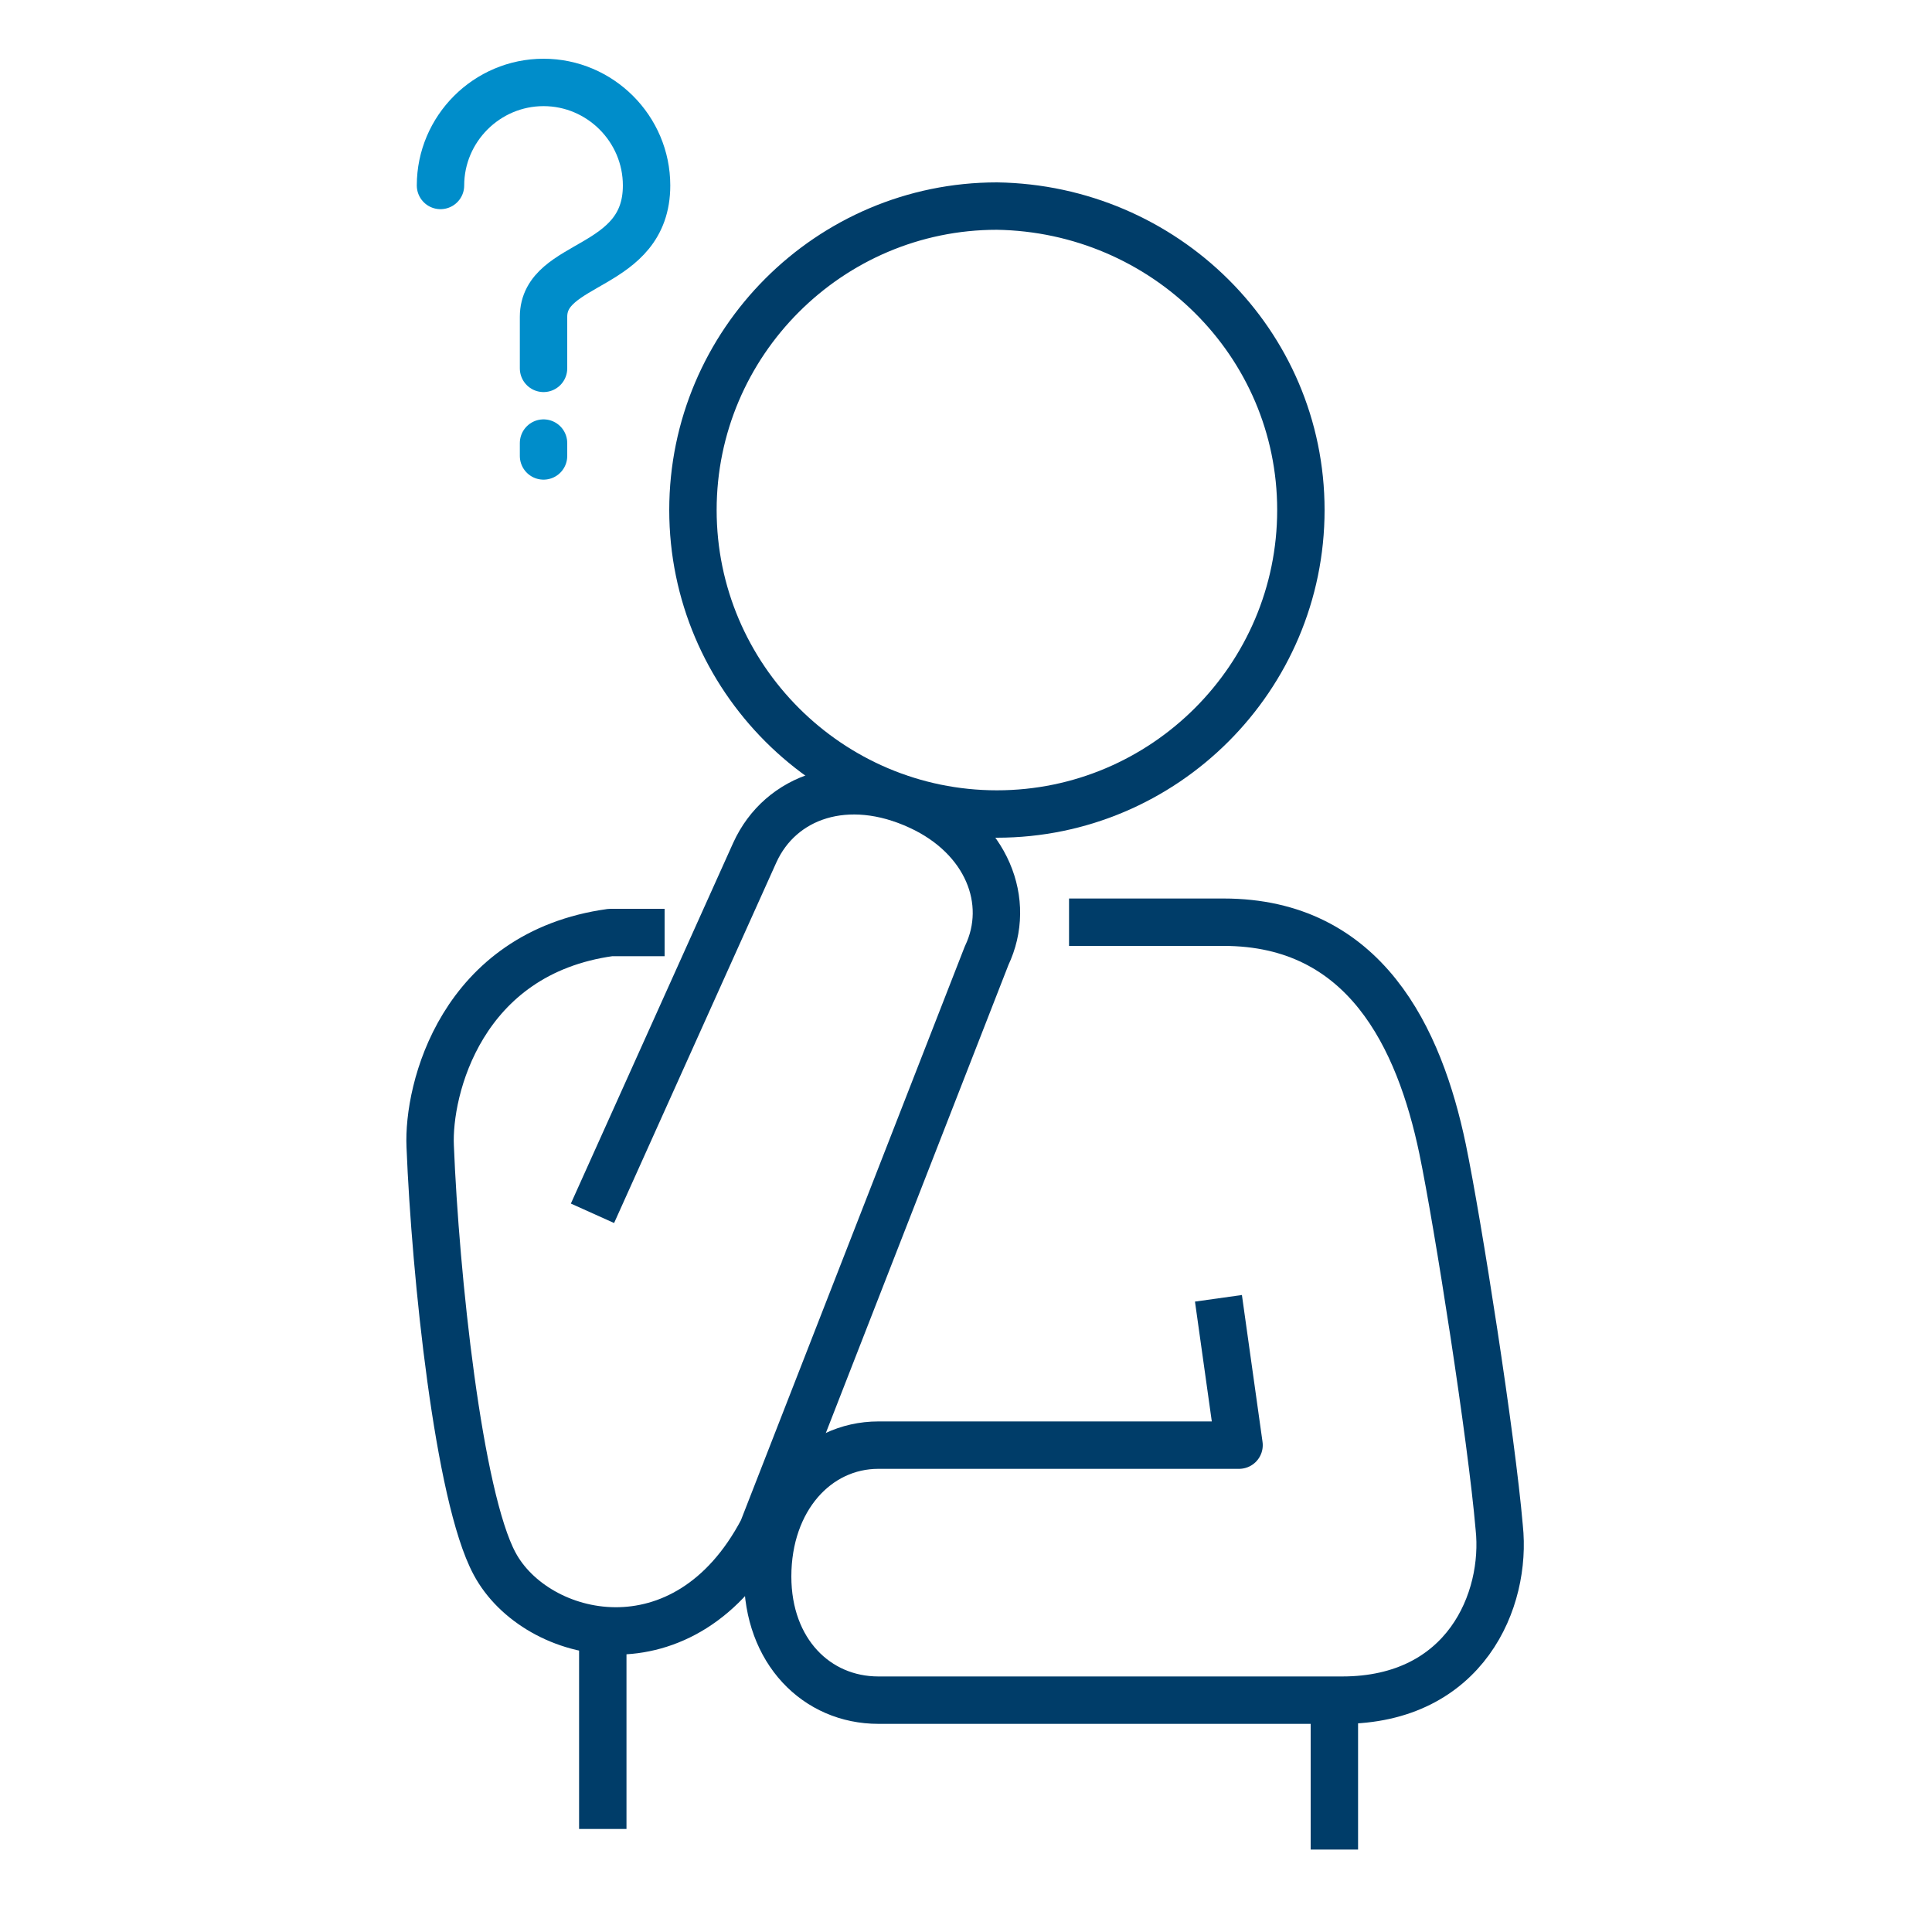
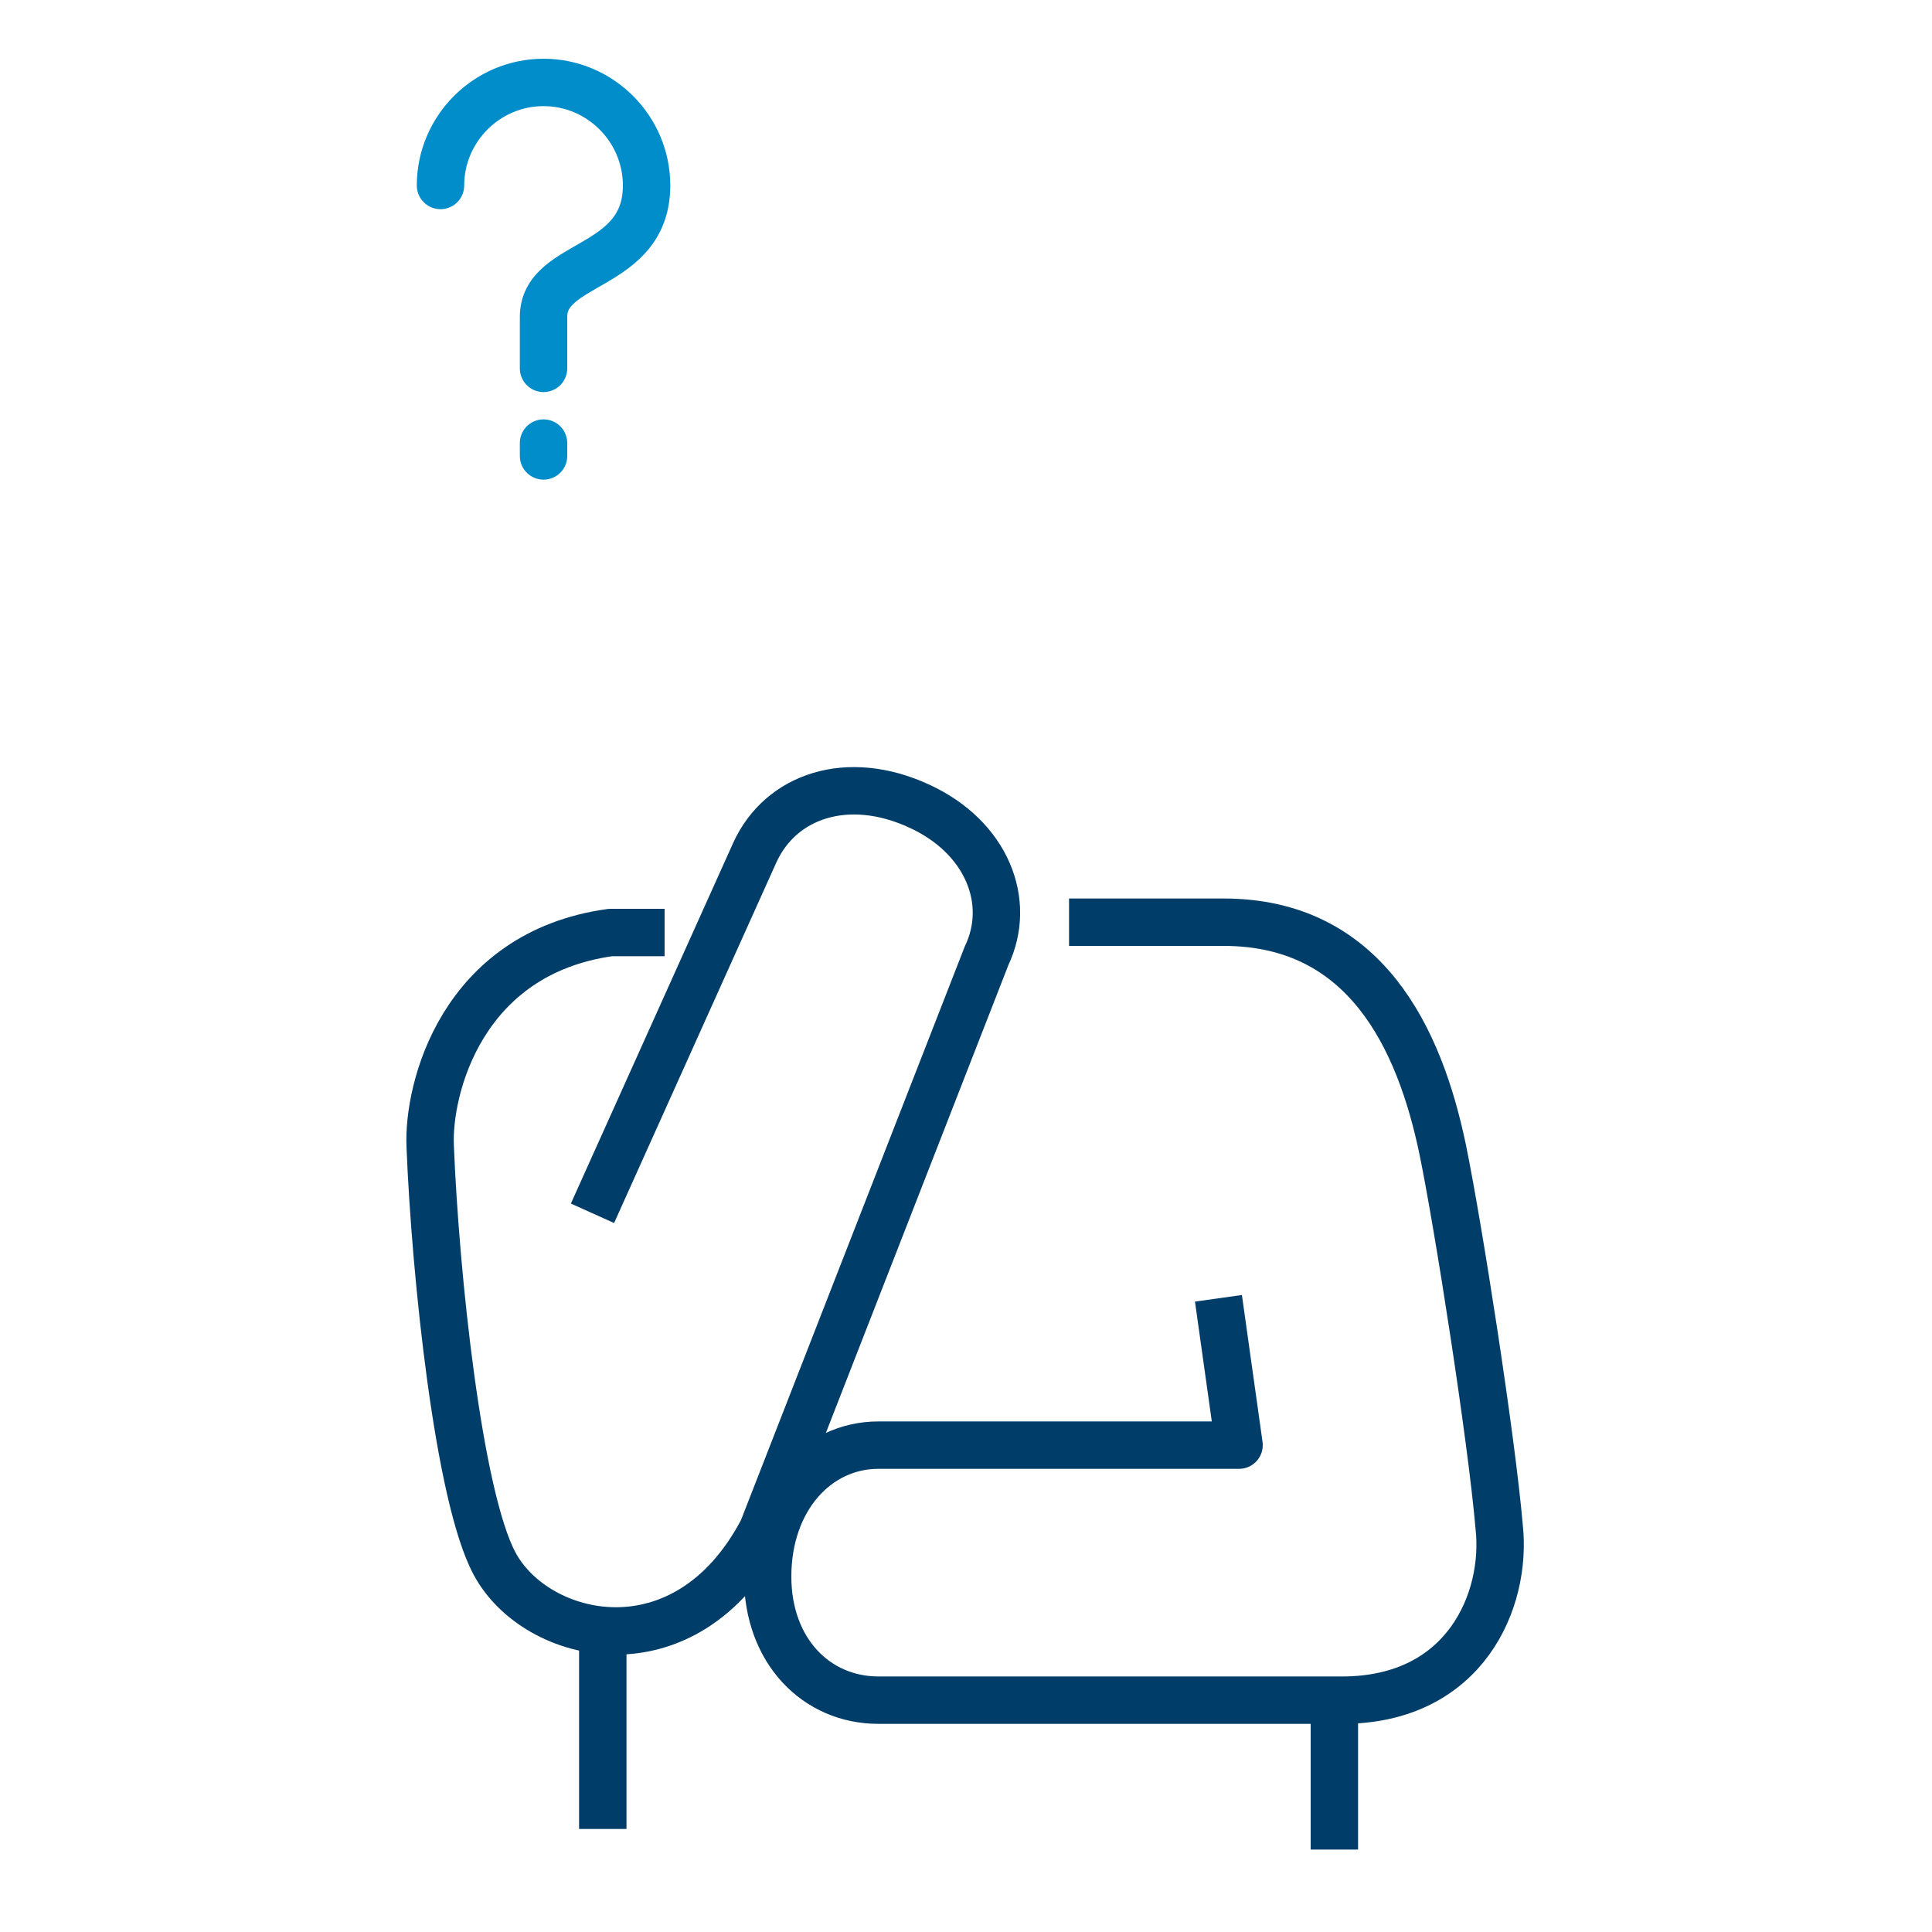
<svg xmlns="http://www.w3.org/2000/svg" version="1.1" id="Layer_1" x="0px" y="0px" viewBox="0 0 75 75" style="enable-background:new 0 0 75 75;" xml:space="preserve">
  <style type="text/css">
	.st0{fill:none;stroke:#003D69;stroke-width:1.84;stroke-linejoin:round;stroke-miterlimit:10;}
	.st1{fill:none;stroke:#003D69;stroke-width:1.84;stroke-miterlimit:10;}
	.st2{fill:none;stroke:#008DCA;stroke-width:1.84;stroke-linecap:round;stroke-linejoin:round;stroke-miterlimit:10;}
	.st3{fill:none;stroke:#008DCA;stroke-width:1.7;stroke-linecap:round;stroke-linejoin:round;stroke-miterlimit:10;}
	.st4{fill:none;stroke:#003D69;stroke-width:1.7;stroke-miterlimit:10;}
	.st5{fill:none;stroke:#003D69;stroke-width:1.7;stroke-linejoin:round;stroke-miterlimit:10;}
	.st6{fill:none;stroke:#003D69;stroke-width:1.7;stroke-linecap:round;stroke-linejoin:round;stroke-miterlimit:10;}
	.st7{fill:none;stroke:#008DCA;stroke-width:1.195;stroke-linecap:round;stroke-linejoin:round;stroke-miterlimit:10;}
	.st8{fill:none;stroke:#008DCA;stroke-width:1.194;stroke-linecap:round;stroke-linejoin:round;stroke-miterlimit:10;}
	.st9{fill:none;stroke:#003D69;stroke-width:1.195;stroke-linecap:round;stroke-linejoin:round;stroke-miterlimit:10;}
	.st10{fill:none;stroke:#003D69;stroke-width:1.75;stroke-linejoin:round;stroke-miterlimit:10;}
	.st11{fill:none;stroke:#003D69;stroke-width:1.75;stroke-miterlimit:10;}
	.st12{fill:none;stroke:#008DCA;stroke-width:1.75;stroke-miterlimit:10;}
	.st13{fill:none;stroke:#008DCA;stroke-width:1.75;stroke-linecap:round;stroke-miterlimit:10;}
</style>
  <g>
    <path class="st0" d="M41.5,35.8h6c5.5,0,7.6,4.5,8.5,8.8c0.6,2.9,1.9,11.2,2.2,14.7c0.3,2.8-1.3,6.7-6.1,6.7h-18   c-2.4,0-4.3-1.9-4.3-4.8c0-3,1.9-5.1,4.3-5.1h14l-0.8-5.7" />
    <path class="st0" d="M23,47.1l6.3-14c1-2.2,3.6-3.1,6.4-1.8c2.6,1.2,3.6,3.7,2.6,5.8l-8.7,22.3c-3,5.7-8.8,4.3-10.4,1.3   c-1.4-2.6-2.3-11.2-2.5-16.2c-0.1-2.2,1.2-7.5,7-8.3h2.1" />
-     <path class="st1" d="M50.5,19.8c0,6.5-5.3,11.8-11.8,11.8c-6.5,0-11.8-5.3-11.8-11.8c0-6.5,5.3-11.8,11.8-11.8   C45.2,8.1,50.5,13.3,50.5,19.8z" />
    <line class="st0" x1="23.4" y1="63.3" x2="23.4" y2="71" />
    <line class="st0" x1="51.8" y1="66" x2="51.8" y2="71.8" />
    <line class="st2" x1="21.1" y1="17.2" x2="21.1" y2="17.7" />
    <path class="st2" d="M17.1,7.2c0-2.2,1.8-4,4-4c2.2,0,4,1.8,4,4c0,3.3-4,2.9-4,5.1c0,1.4,0,2,0,2" />
  </g>
</svg>